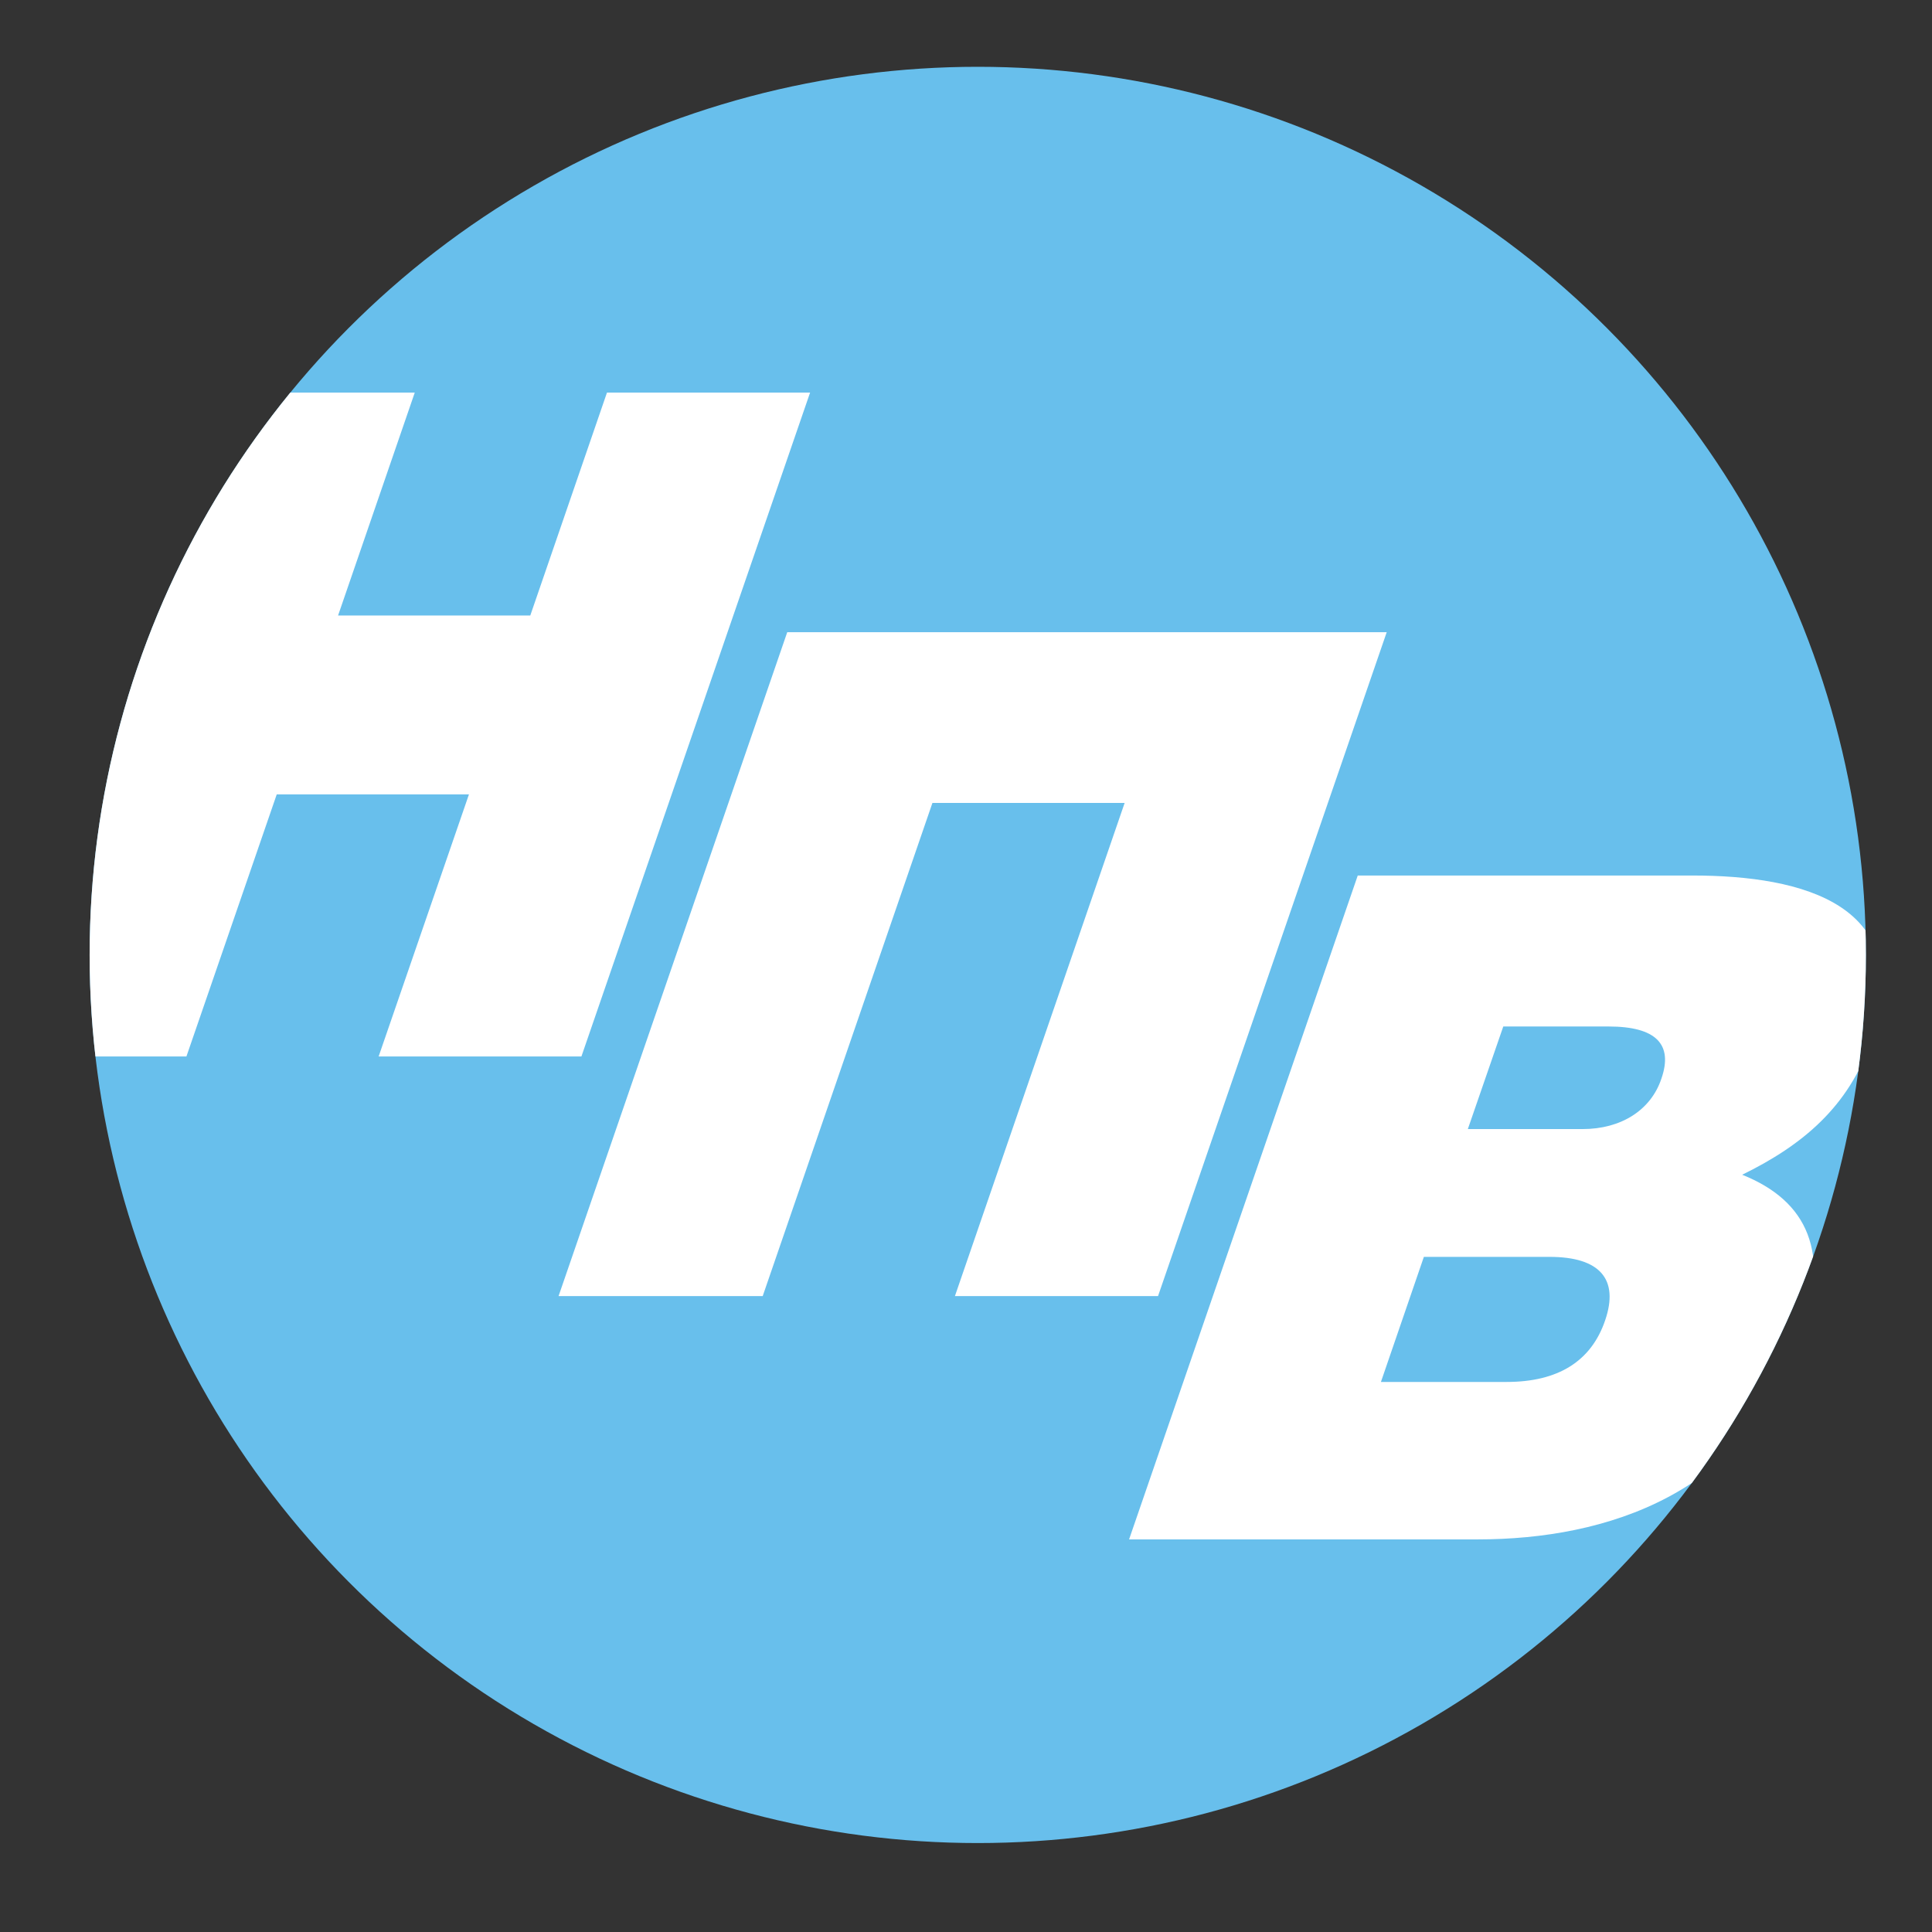
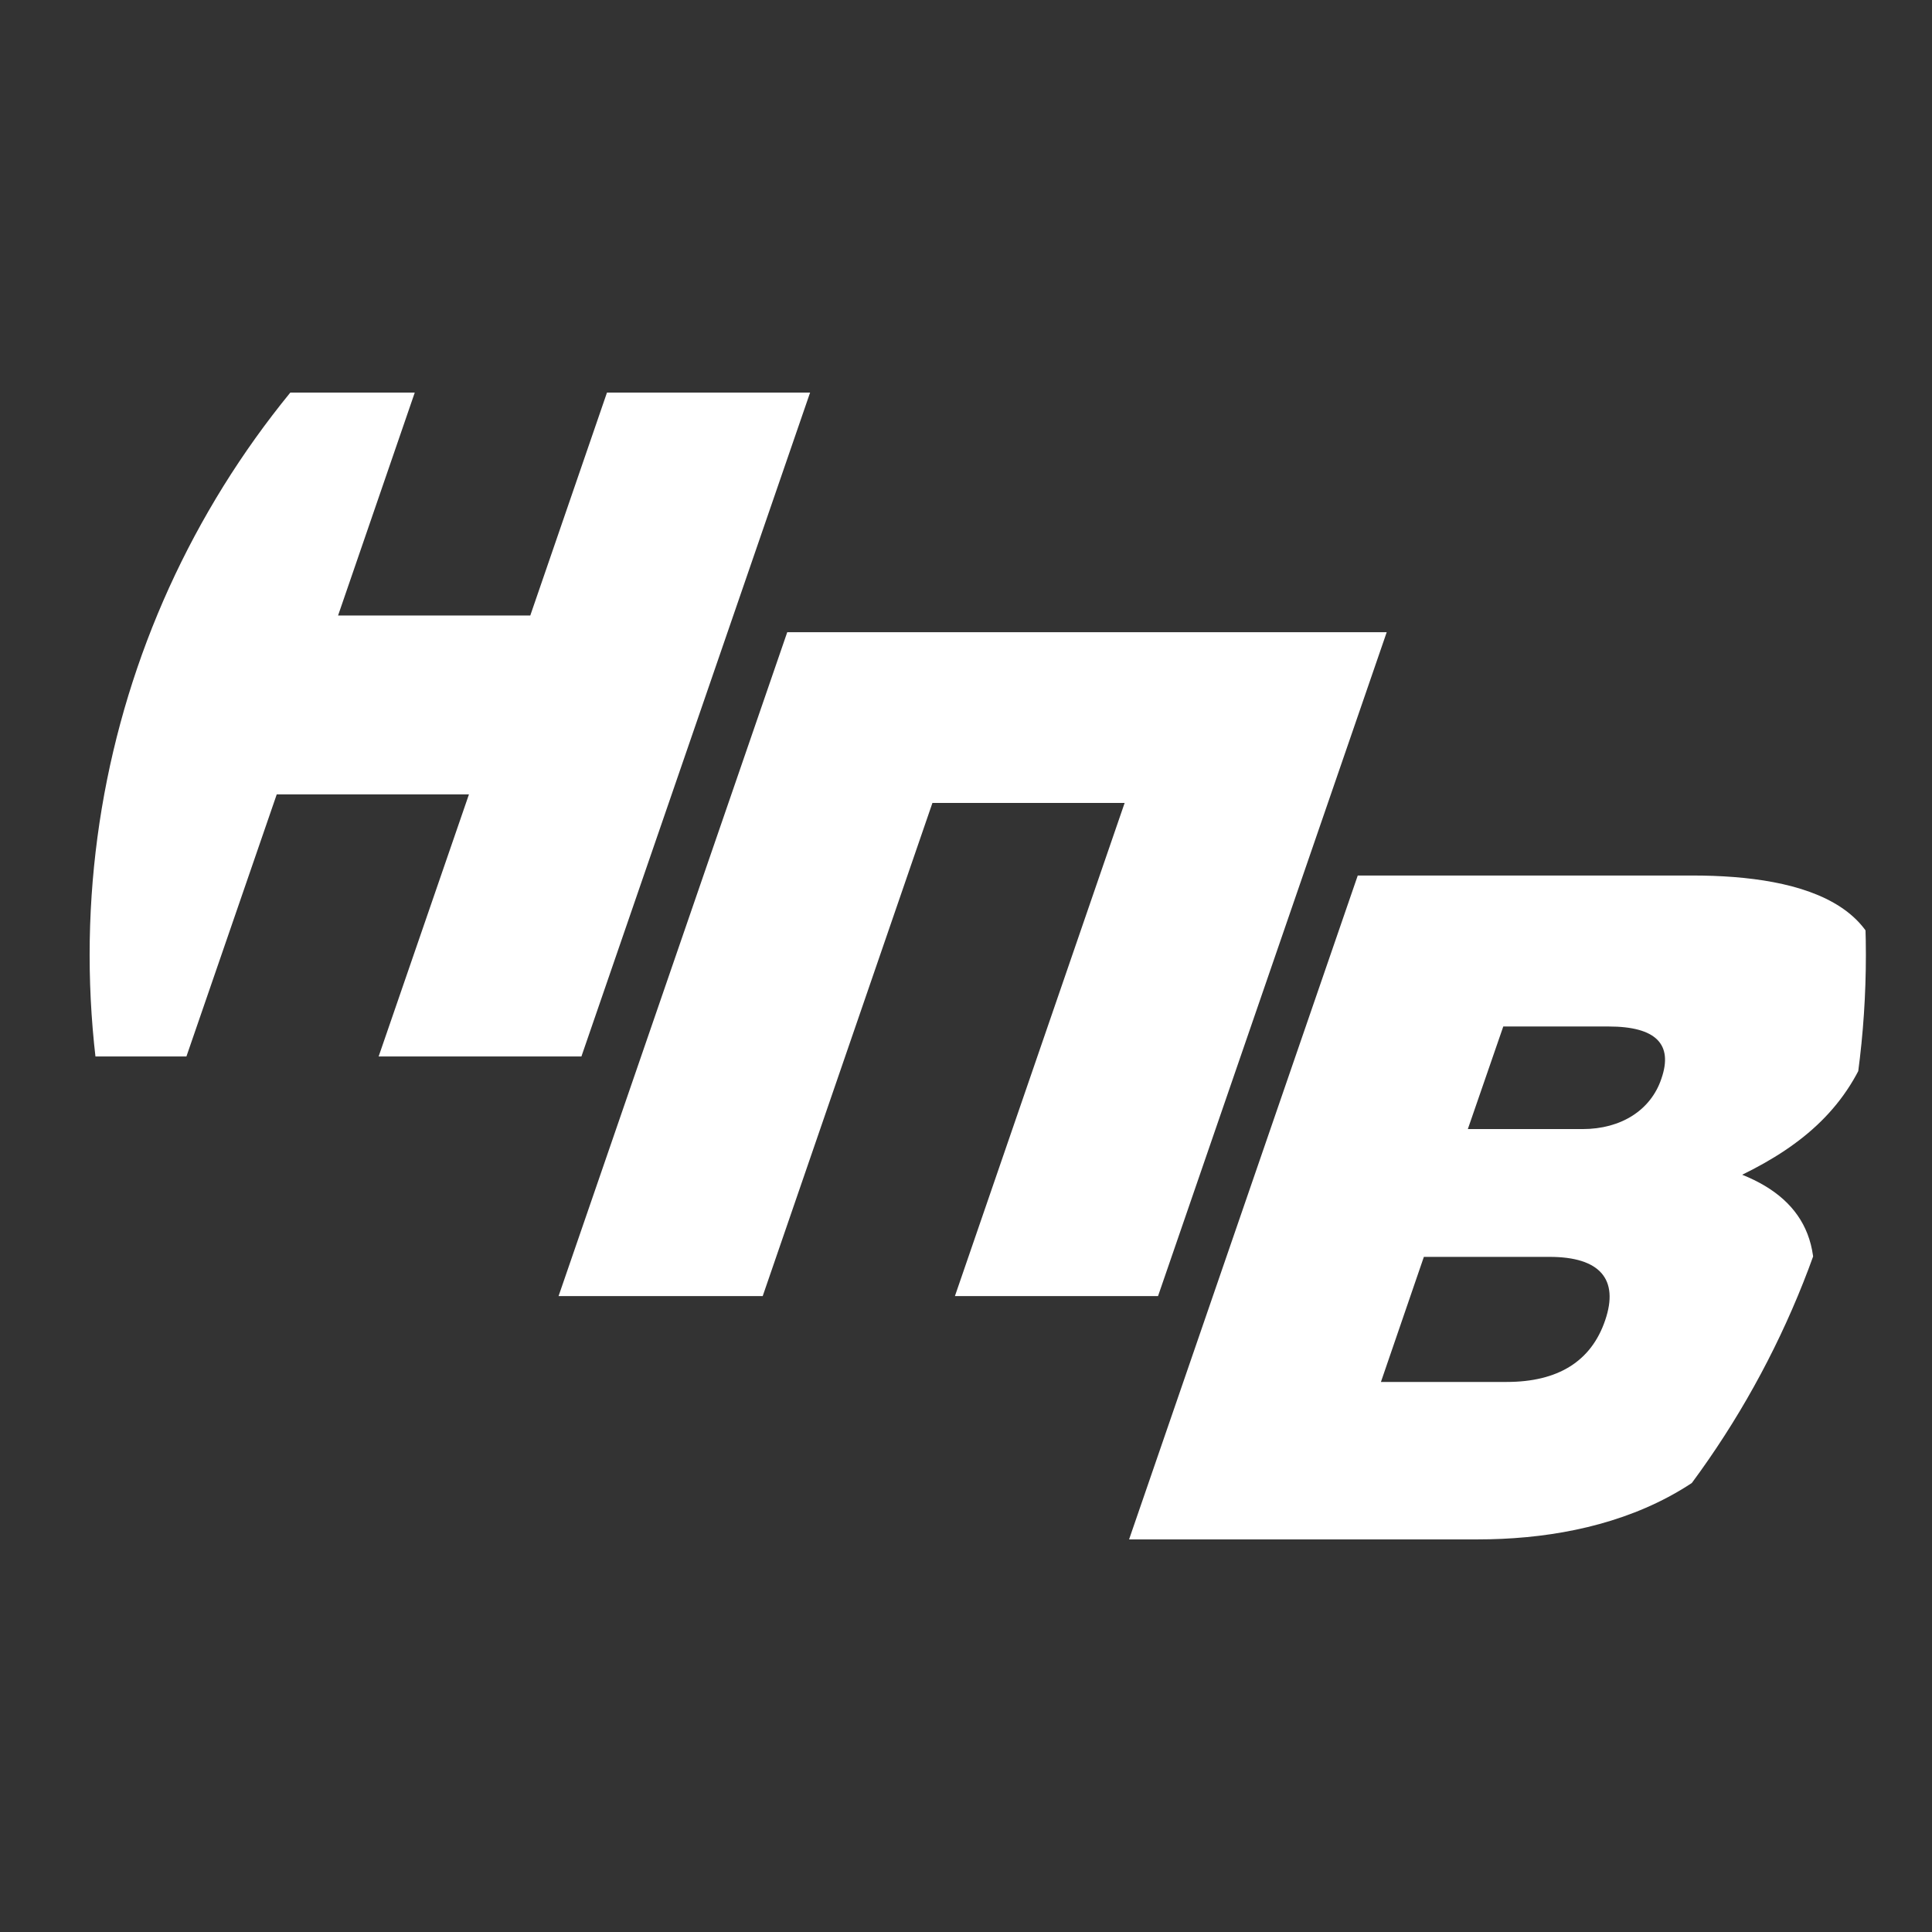
<svg xmlns="http://www.w3.org/2000/svg" id="Layer_1" version="1.1" viewBox="0 0 56.69 56.69">
  <rect x="0" y="0" width="56.69" height="56.69" fill="#333333" stroke="none" />
  <defs>
    <style>
      .st0 {
        fill: #fff;
      }

      .st1 {
        fill: none;
      }

      .st2 {
        fill: #68bfec;
      }

      .st3 {
        clip-path: url(#clippath);
      }
    </style>
    <clipPath id="clippath">
      <circle class="st1" cx="28.69" cy="28.02" r="26.06" />
    </clipPath>
  </defs>
-   <circle class="st2" cx="28.69" cy="28.02" r="26.06" />
  <g class="st3">
    <g>
      <path class="st0" d="M33.98,38.03h-5.96l4.98-14.47h-5.64l-4.98,14.47h-5.99l6.71-19.48h17.59l-6.71,19.48Z" />
      <g>
        <path class="st0" d="M17.07,31h-5.96l2.65-7.69h-5.64l-2.65,7.69H-.52L6.18,11.52h5.99l-2.25,6.54h5.64l2.25-6.54h5.96l-6.71,19.48Z" />
        <path class="st0" d="M49.66,25.69c3.23,0,6.63.85,5.24,4.87-.66,1.91-2,3.04-3.78,3.91,1.92.77,2.61,2.27,1.74,4.79-1.57,4.57-5.7,5.91-9.5,5.91h-10.23l6.71-19.48h9.82ZM40.52,40.55h3.69c1.5,0,2.48-.6,2.89-1.81.41-1.2-.15-1.86-1.63-1.86h-3.69l-1.26,3.67ZM43.07,33.13h3.37c1.12,0,2-.55,2.31-1.48.35-1.01-.16-1.53-1.55-1.53h-3.09l-1.04,3.01Z" />
      </g>
    </g>
  </g>
</svg>